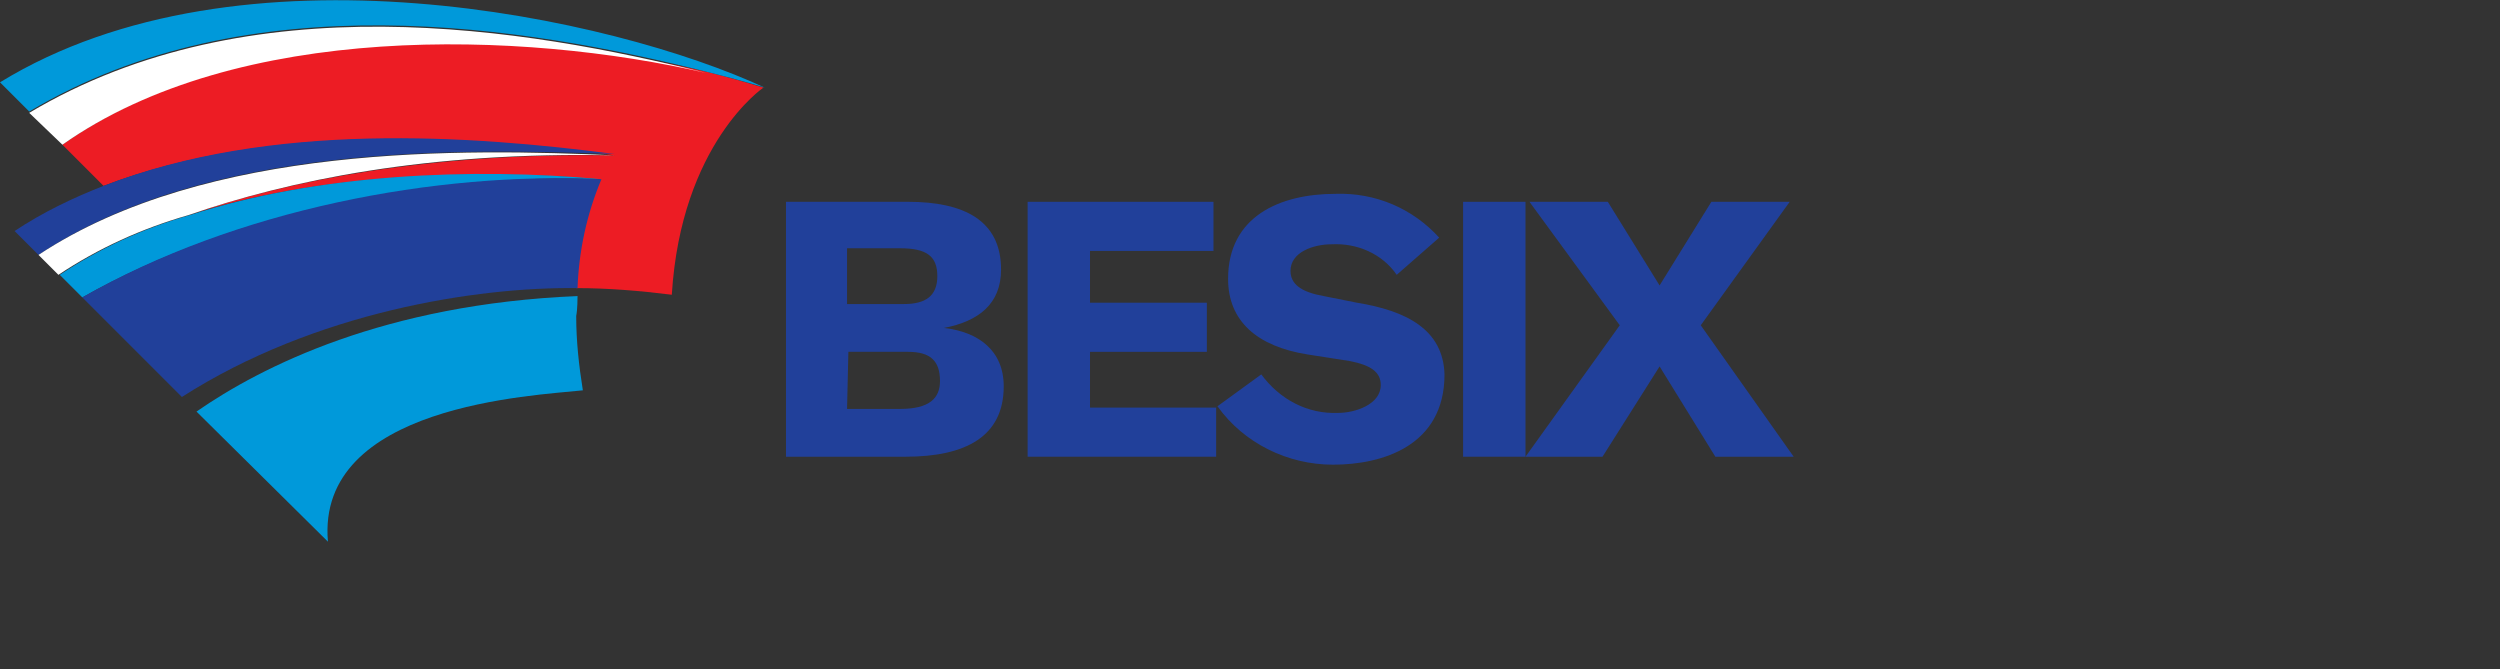
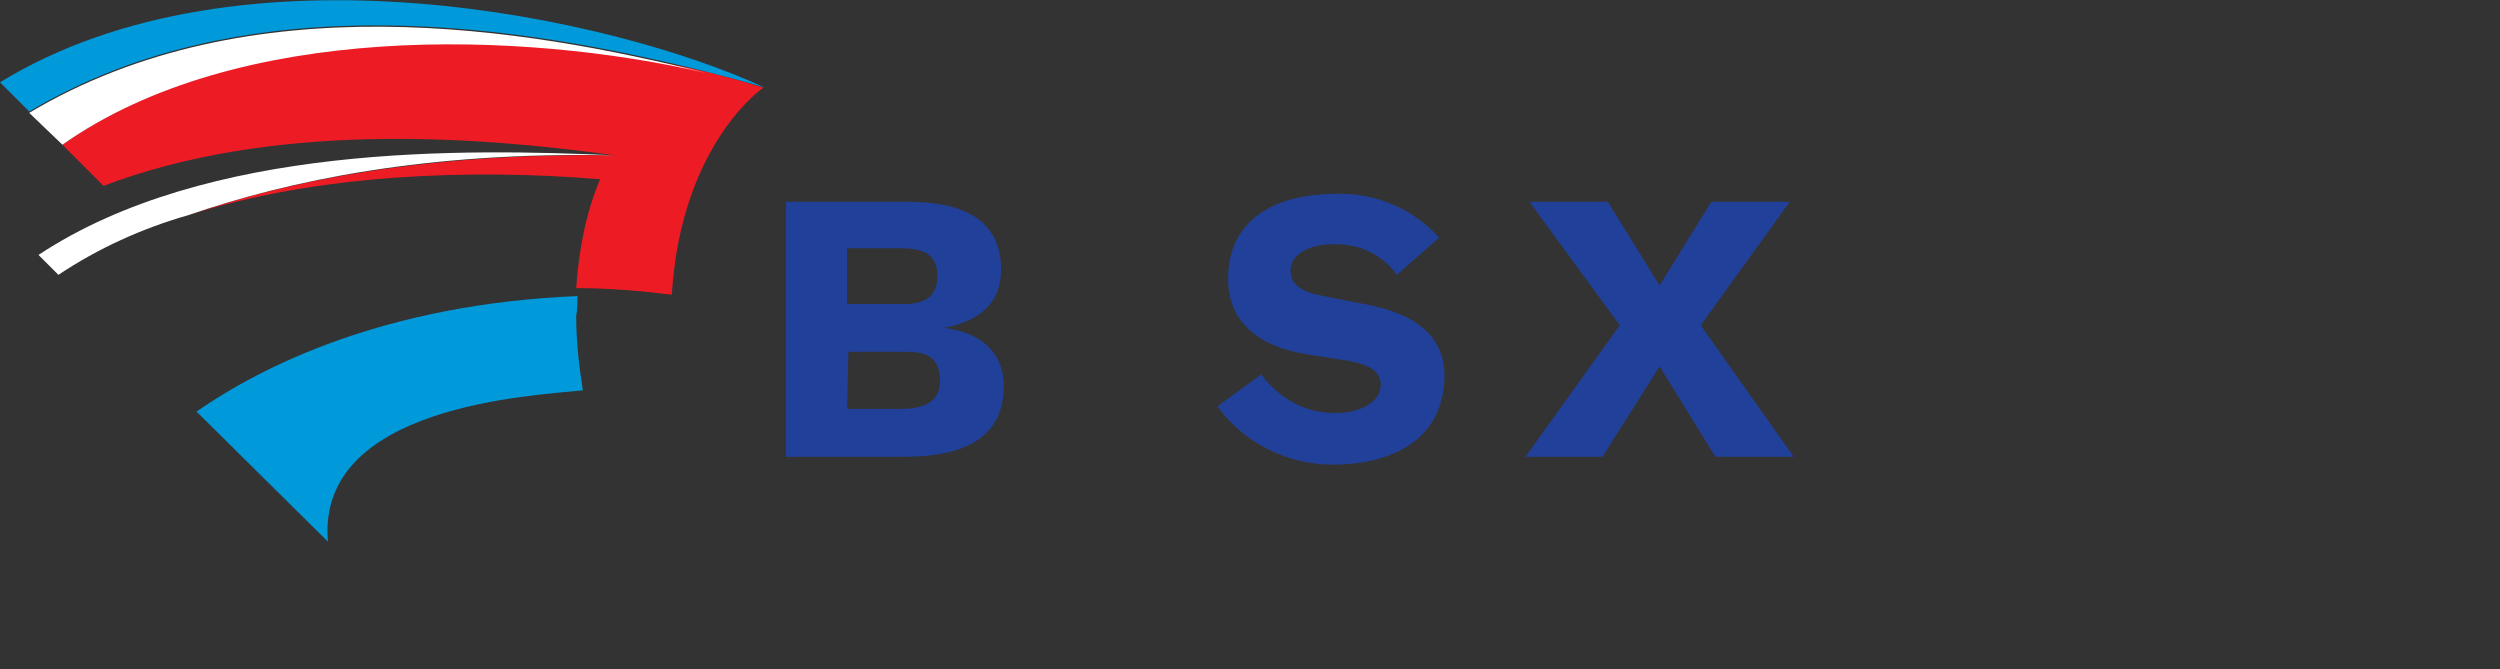
<svg xmlns="http://www.w3.org/2000/svg" version="1.1" id="Layer_1" x="0px" y="0px" viewBox="0 0 188.3 50.4" style="enable-background:new 0 0 188.3 50.4;" xml:space="preserve">
  <rect x="0" y="0" width="188.3" height="50.4" fill="#333333" stroke="none" />
  <style type="text/css">
	.st0{fill:#ED1C24;}
	.st1{fill:#0099DA;}
	.st2{fill:#21409A;}
	.st3{fill:#FFFFFF;}
</style>
  <path class="st0" d="M53.2,5.4C39.3,2.2,17.9,1.5,4.7,10.9L7.8,14c12.6-4.8,27.7-3.8,38.5-2.3c-14.1-0.2-24.6,1.9-32.1,4.5  c9.7-3.1,21.3-3.5,31-2.7c-1.1,2.6-1.6,5.4-1.8,8.2c2.4,0,4.8,0.2,7.2,0.5c0.7-11.4,6.9-15.6,6.9-15.6C56.2,6.2,54.8,5.8,53.2,5.4" />
-   <path class="st1" d="M45.3,13.5c-12.5-0.5-27.6,2.4-39.1,8.9l-1.7-1.7c3-2,6.3-3.5,9.8-4.5C23.9,13.1,35.5,12.6,45.3,13.5" />
  <path class="st1" d="M57.6,6.6c-1.3-0.4-2.8-0.8-4.4-1.2c-13.6-3.4-34.4-6.9-51,3L0,6.2C18.1-4.9,46.2,1.3,57.6,6.6" />
-   <path class="st2" d="M6.2,22.4l7.5,7.5c10-6.4,22.2-8.3,29.8-8.2c0.1-2.8,0.7-5.6,1.8-8.2C32.8,12.9,17.7,15.8,6.2,22.4" />
-   <path class="st2" d="M46.3,11.6C35.5,10.2,20.4,9.1,7.8,14c-2.3,0.9-4.6,2-6.7,3.4l1.8,1.8C15.6,10.7,35,11.2,46.3,11.6" />
  <path class="st1" d="M43.5,22.3C29,22.9,19.7,27.6,14.8,31l9.9,9.8c-0.9-10.3,15.5-11,19.2-11.4c-0.3-1.9-0.5-3.7-0.5-5.6  C43.5,23.3,43.5,22.4,43.5,22.3" />
  <path class="st3" d="M53.2,5.5c-13.6-3.4-34.4-6.9-51,3l2.5,2.4C17.9,1.6,39.3,2.3,53.2,5.5" />
  <path class="st3" d="M46.3,11.7C35,11.2,15.6,10.8,2.9,19.2l1.5,1.5c3-2,6.3-3.5,9.8-4.5C21.7,13.6,32.2,11.4,46.3,11.7" />
  <path class="st2" d="M59.2,15.2h9.2c4.2,0,7,1.4,7,5.1c0,2.6-1.7,3.9-4.3,4.4v0c2.6,0.3,4.5,1.7,4.5,4.4c0,3.8-2.9,5.3-7.4,5.3h-9  L59.2,15.2L59.2,15.2z M63.8,22.9h4.3c1.6,0,2.5-0.6,2.5-2.1s-0.8-2.1-2.8-2.1h-4L63.8,22.9L63.8,22.9z M63.8,30.8h4  c2.2,0,3-0.8,3-2.1c0-1.5-0.7-2.2-2.4-2.2h-4.5L63.8,30.8L63.8,30.8z" />
-   <polygon class="st2" points="91.4,15.2 91.4,18.9 82.1,18.9 82.1,22.8 90.9,22.8 90.9,26.5 82.1,26.5 82.1,30.7 91.6,30.7   91.6,34.4 77.4,34.4 77.4,15.2 " />
-   <rect x="110.2" y="15.2" class="st2" width="4.7" height="19.2" />
  <polygon class="st2" points="115.2,15.2 121.1,15.2 125,21.5 128.9,15.2 134.8,15.2 128.1,24.5 135.1,34.4 129.2,34.4 125,27.6   120.7,34.4 114.9,34.4 122,24.5 " />
  <path class="st2" d="M102.2,22.8l-2.5-0.5c-1.7-0.3-2.5-0.9-2.5-1.9c0-1.4,1.7-2,3.1-2c1.9-0.1,3.8,0.7,4.9,2.3l3.2-2.8  c-2-2.2-4.8-3.4-7.8-3.3c-4.2,0-8.1,1.7-8.1,6.4c0,3.2,2.2,5.1,6,5.7l3.2,0.5c1.5,0.3,2.3,0.8,2.3,1.8c0,1.5-2,2.1-3.2,2.1  c-2.3,0.1-4.4-1-5.8-2.9l-3.3,2.4c2,2.8,5.3,4.4,8.7,4.4c3.7,0,8.4-1.4,8.4-6.8C108.7,24.8,105.9,23.4,102.2,22.8" />
</svg>